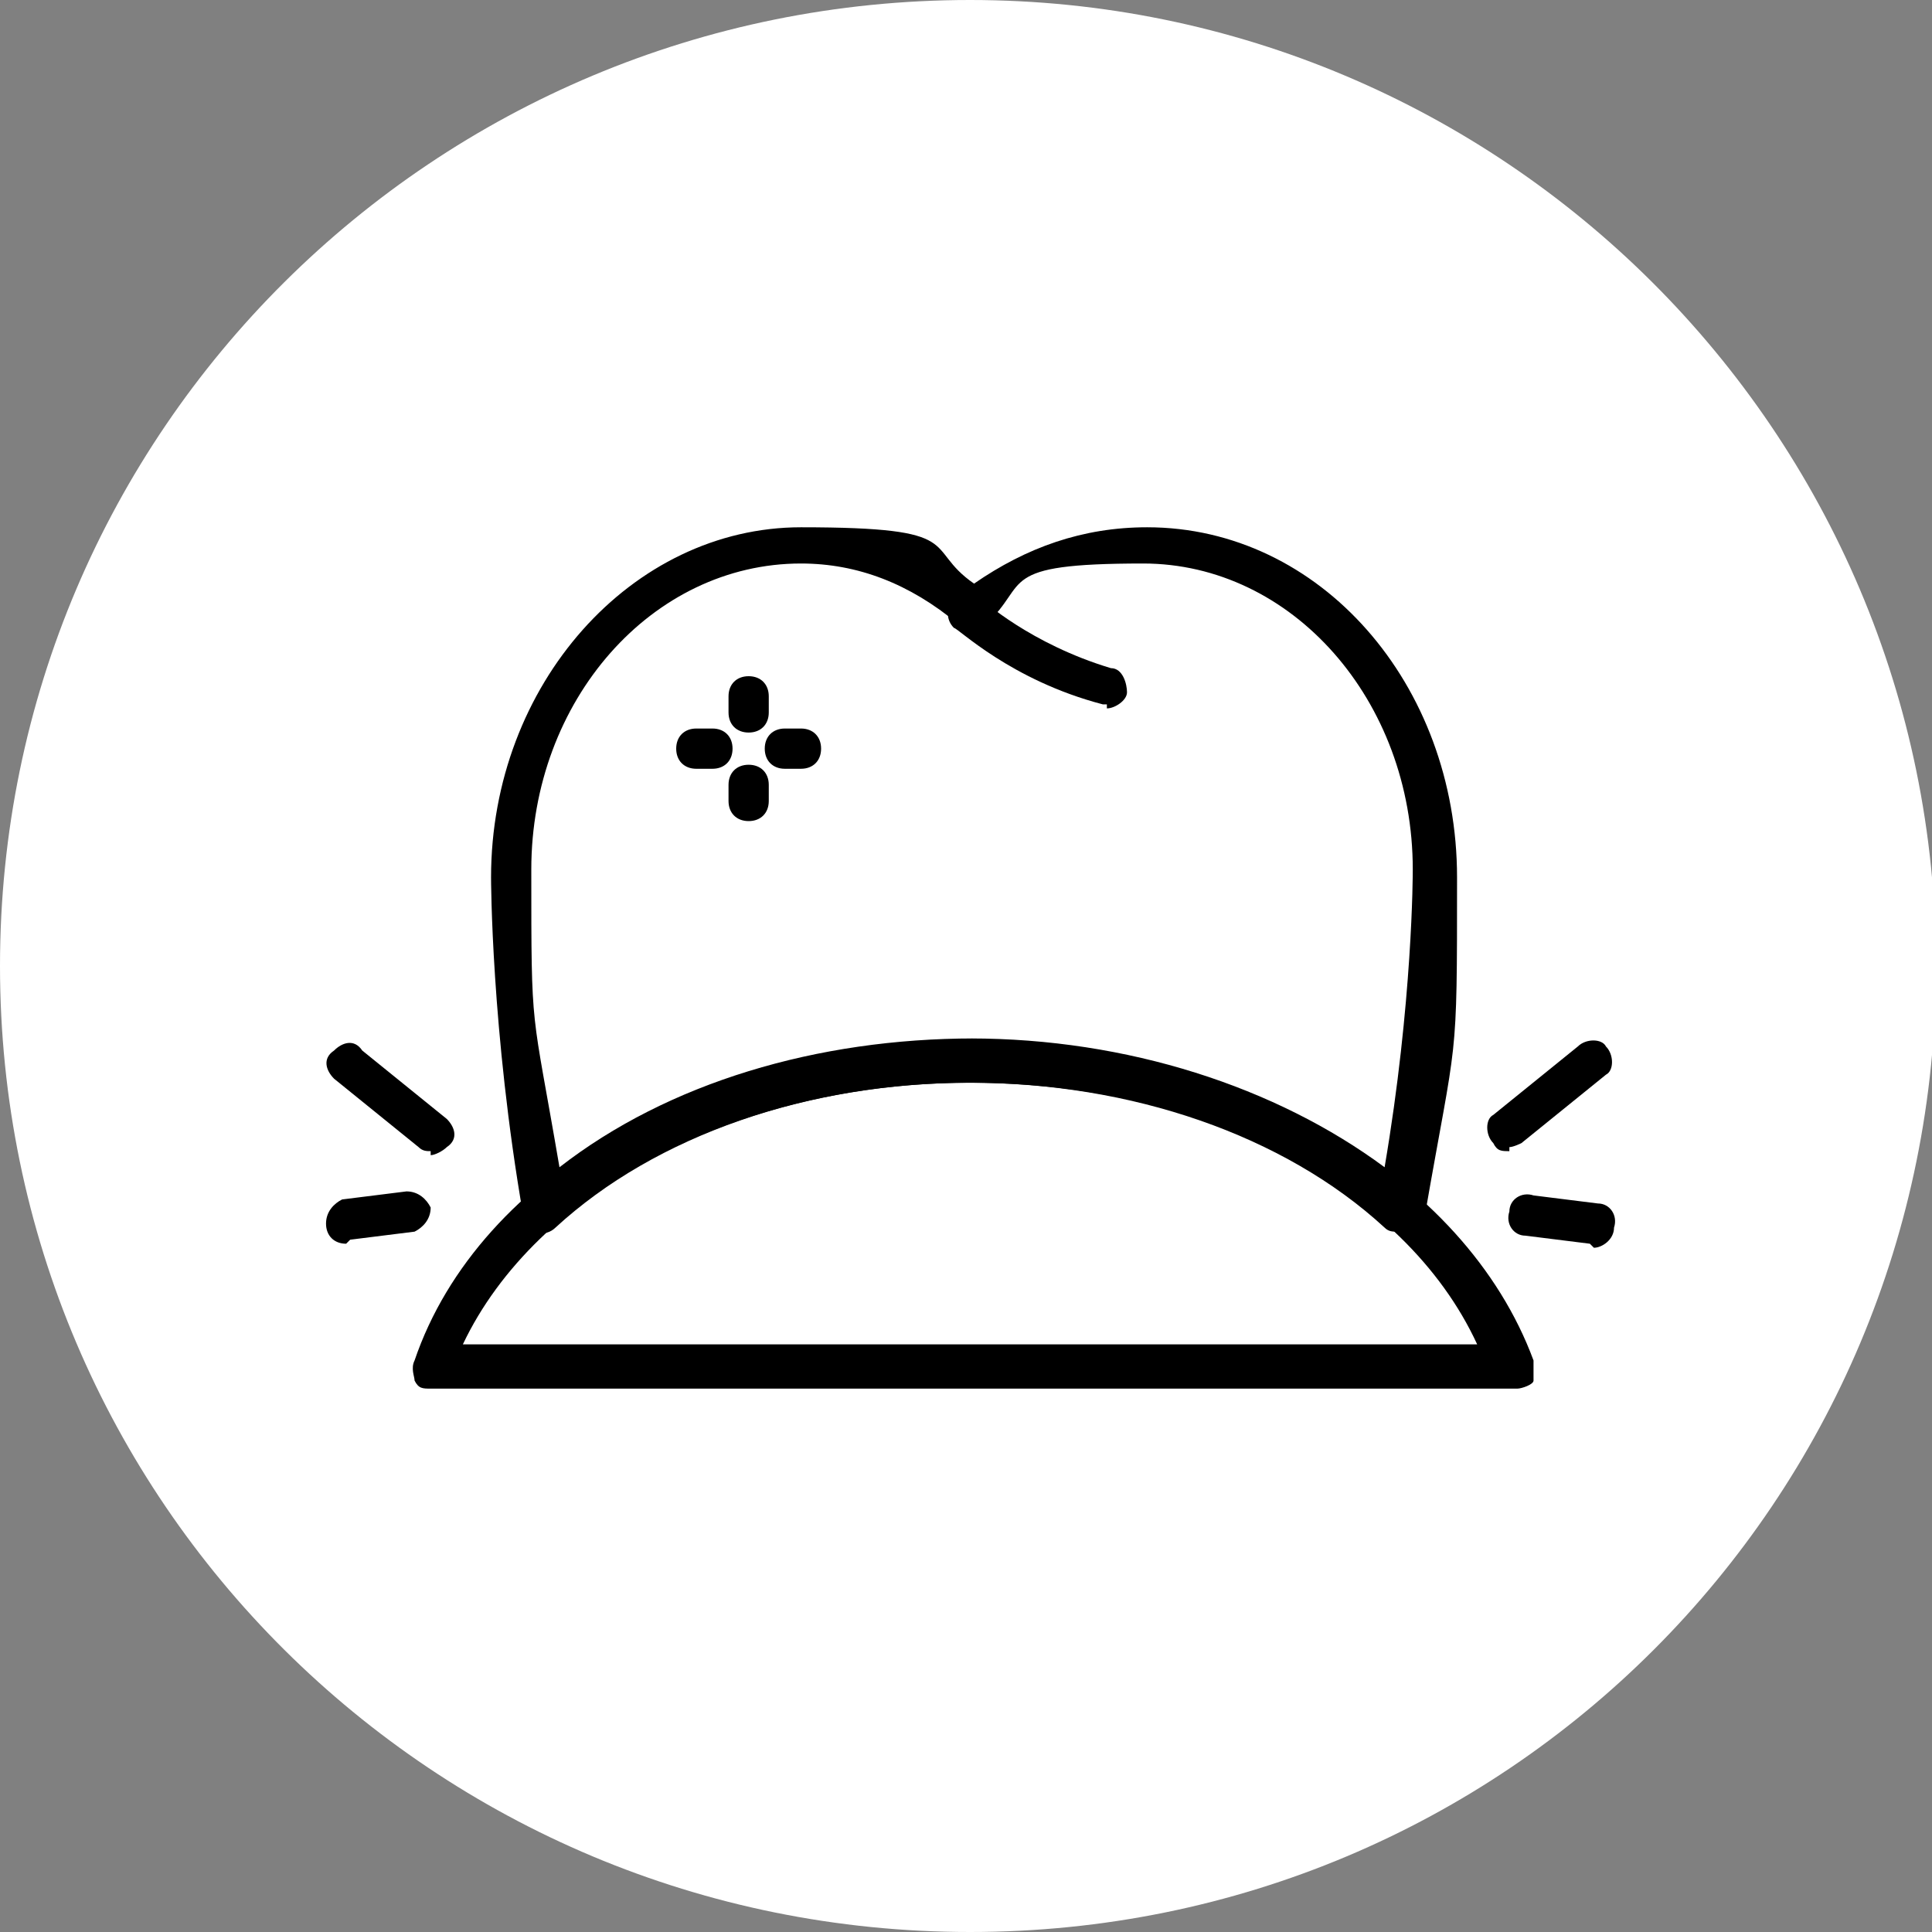
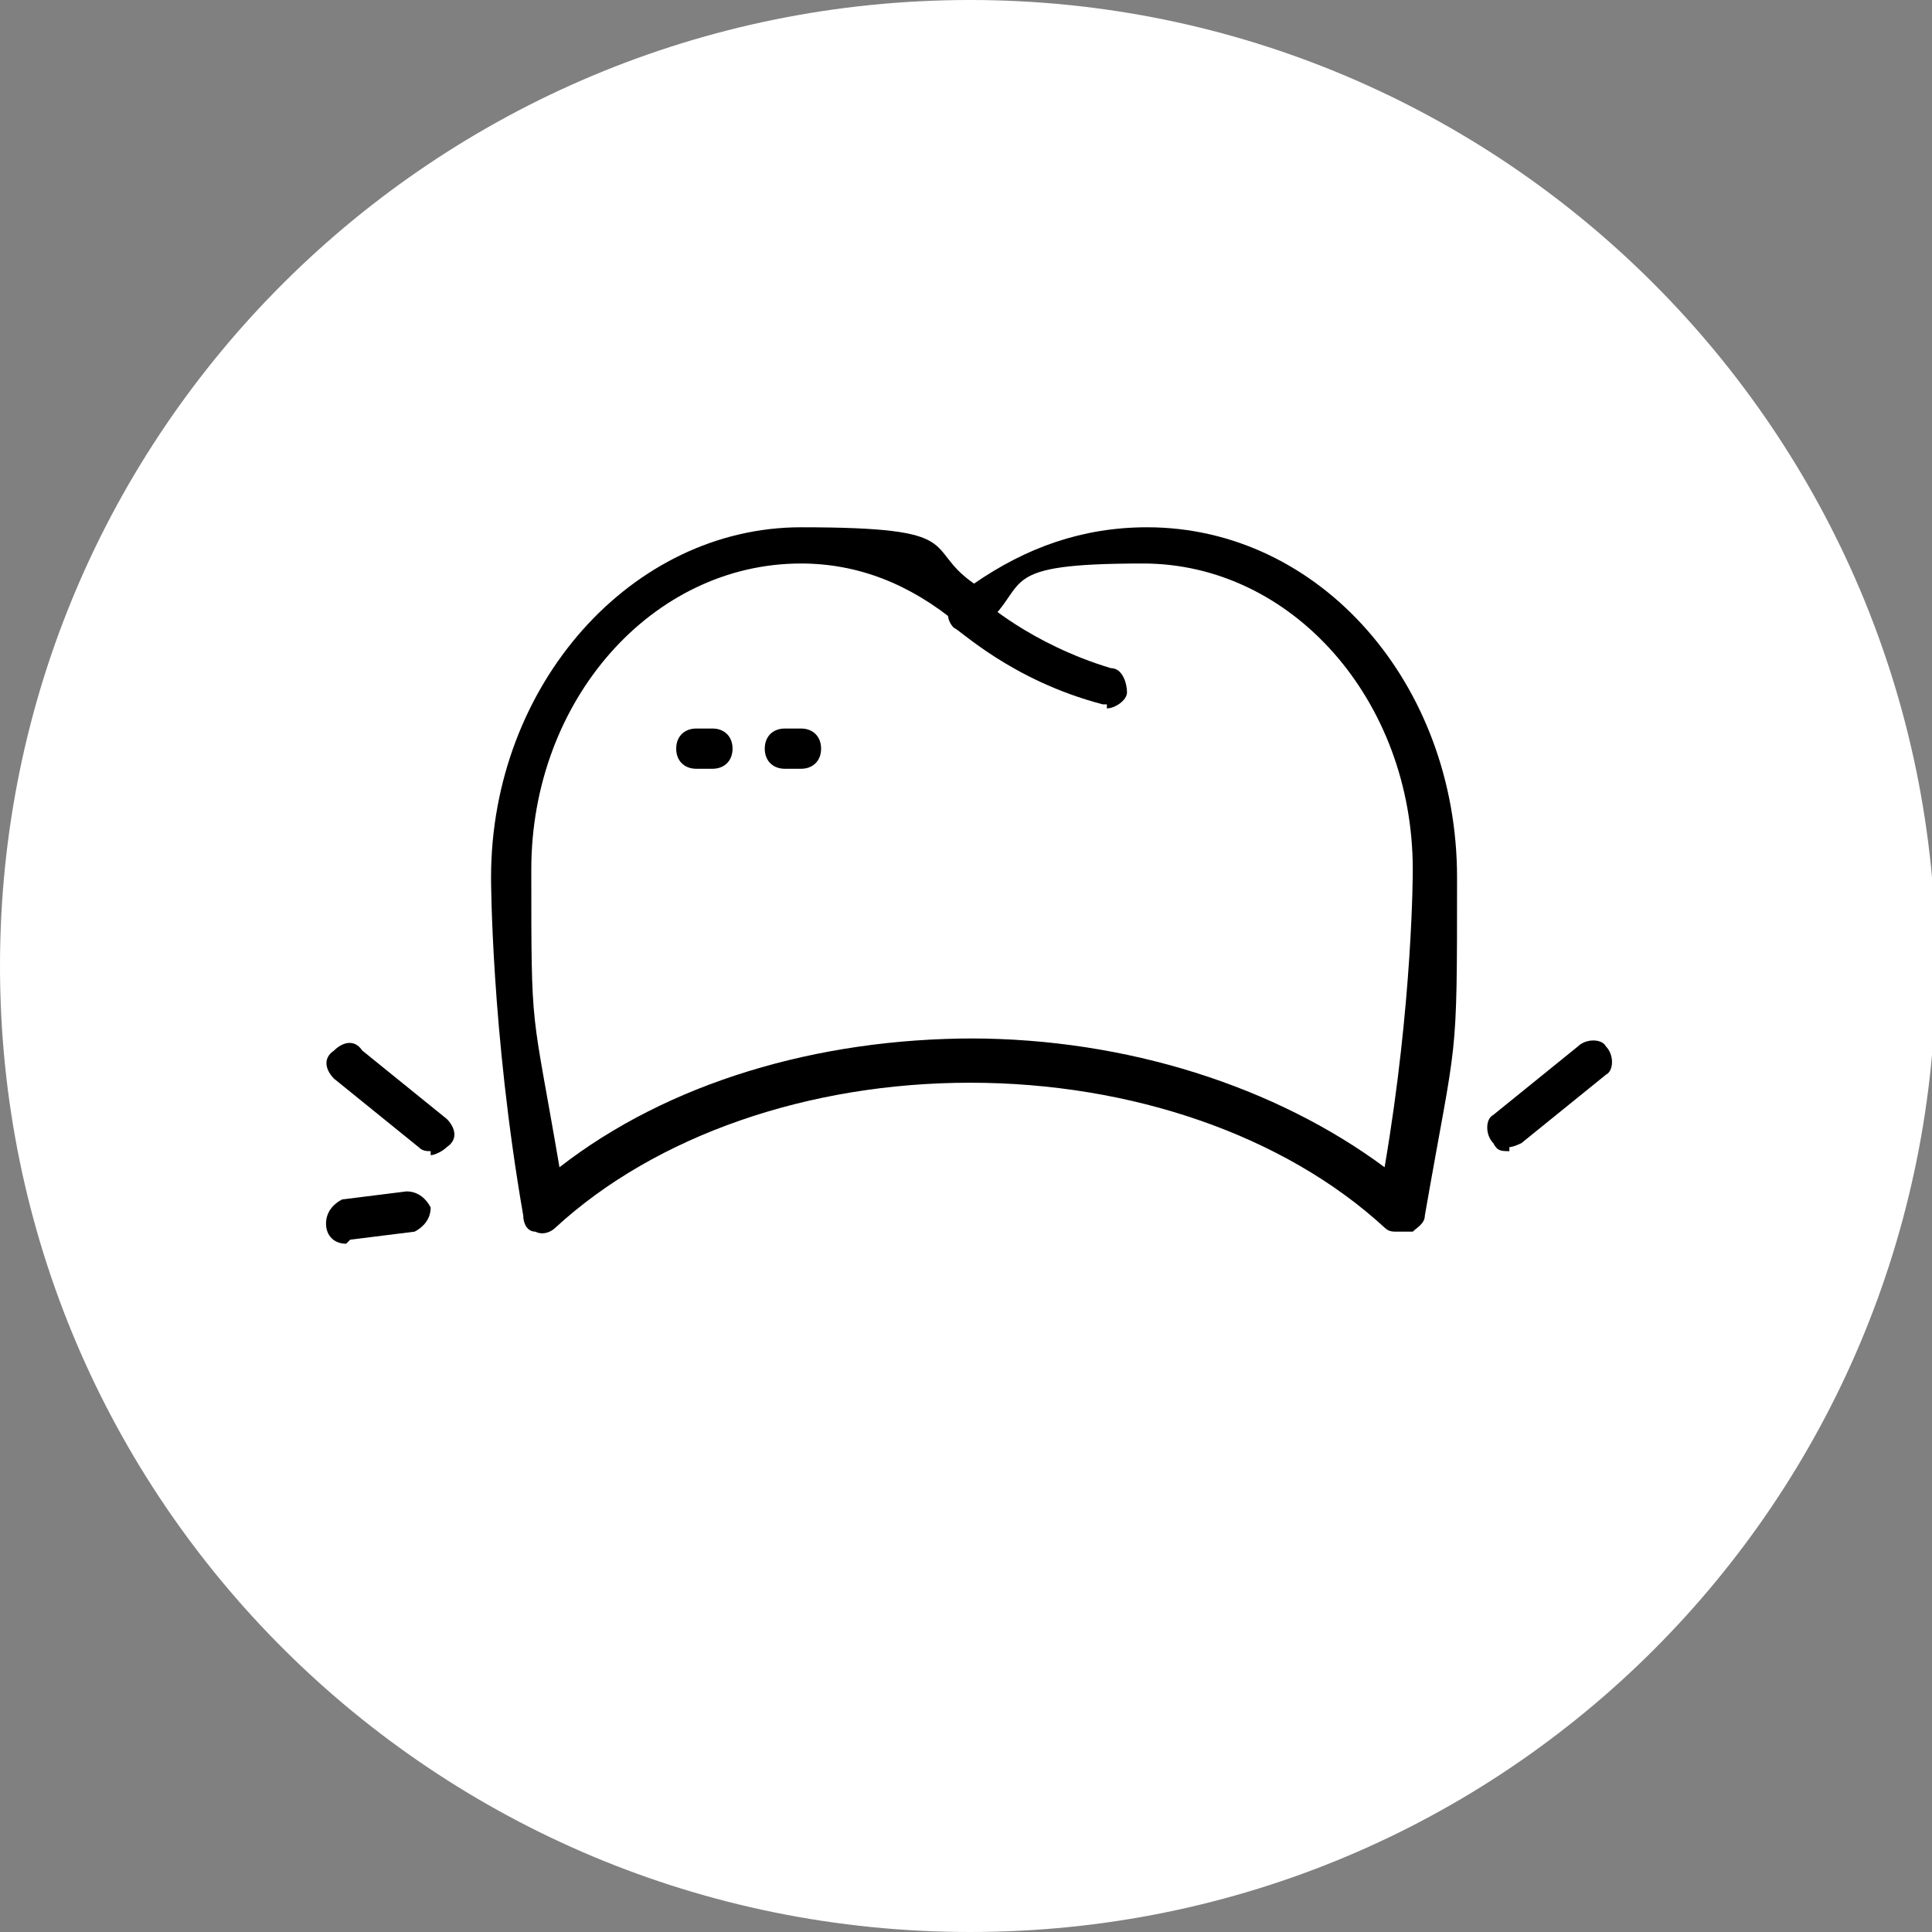
<svg xmlns="http://www.w3.org/2000/svg" id="Ebene_1" data-name="Ebene 1" version="1.1" viewBox="0 0 48 48">
  <rect x="0" y="0" width="48" height="48" fill="#808080" stroke="none" />
  <defs>
    <style>
      .cls-1 {
        fill: #000;
      }

      .cls-1, .cls-2 {
        stroke-width: 0px;
      }

      .cls-2 {
        fill: #fff;
      }
    </style>
  </defs>
  <path class="cls-2" d="M24.1,0h0C37.3,0,48.1,10.7,48.1,24h0c0,13.3-10.7,24-24,24h0C10.8,48,0,37.3,0,24H0C0,10.7,10.8,0,24.1,0Z" />
  <g>
    <path class="cls-1" d="M27.5,17.5s0,0-.1,0c-2.3-.6-3.6-1.9-3.7-1.9-.2-.2-.2-.5,0-.7.2-.2.5-.2.7,0,0,0,1.2,1.1,3.2,1.7.3,0,.4.4.4.6,0,.2-.3.4-.5.4Z" />
    <path class="cls-1" d="M34.7,30.6c-.1,0-.2,0-.3-.1-2.5-2.3-6.3-3.6-10.3-3.6s-7.8,1.3-10.3,3.6c-.1.1-.3.2-.5.1-.2,0-.3-.2-.3-.4-.8-4.6-.8-8.4-.8-8.4,0-4.8,3.5-8.7,7.7-8.7s3,.5,4.3,1.4c1.3-.9,2.7-1.4,4.3-1.4,4.3,0,7.7,3.9,7.7,8.7s0,3.8-.8,8.4c0,.2-.2.3-.3.4,0,0-.1,0-.2,0ZM24.1,25.8c3.9,0,7.6,1.2,10.3,3.2.7-4.1.7-7.3.7-7.4,0-4.2-3-7.6-6.7-7.6s-2.8.5-3.9,1.5c-.2.2-.5.2-.7,0-1.2-1-2.5-1.5-3.9-1.5-3.7,0-6.7,3.4-6.7,7.6s0,3.3.7,7.4c2.7-2.1,6.4-3.2,10.3-3.2Z" />
-     <path class="cls-1" d="M37.5,34.5H10.7c-.2,0-.3,0-.4-.2,0-.1-.1-.3,0-.5,1.6-4.7,7.3-7.9,13.9-7.9s12.2,3.3,13.9,7.9c0,.2,0,.3,0,.5,0,.1-.3.2-.4.2ZM11.5,33.4h25.2c-1.8-3.9-6.8-6.5-12.6-6.5s-10.8,2.7-12.6,6.5Z" />
-     <path class="cls-1" d="M18.6,18.2c-.3,0-.5-.2-.5-.5v-.4c0-.3.2-.5.5-.5s.5.2.5.5v.4c0,.3-.2.5-.5.5Z" />
-     <path class="cls-1" d="M18.6,20.4c-.3,0-.5-.2-.5-.5v-.4c0-.3.2-.5.5-.5s.5.2.5.5v.4c0,.3-.2.5-.5.5Z" />
    <path class="cls-1" d="M19.9,19.1h-.4c-.3,0-.5-.2-.5-.5s.2-.5.5-.5h.4c.3,0,.5.2.5.5s-.2.5-.5.5Z" />
    <path class="cls-1" d="M17.7,19.1h-.4c-.3,0-.5-.2-.5-.5s.2-.5.5-.5h.4c.3,0,.5.2.5.5s-.2.5-.5.5Z" />
    <path class="cls-1" d="M37.5,28.6c-.2,0-.3,0-.4-.2-.2-.2-.2-.6,0-.7l2.1-1.7c.2-.2.6-.2.7,0,.2.2.2.6,0,.7l-2.1,1.7c0,0-.2.1-.3.1Z" />
-     <path class="cls-1" d="M39.5,30.9s0,0,0,0l-1.6-.2c-.3,0-.5-.3-.4-.6,0-.3.3-.5.6-.4l1.6.2c.3,0,.5.3.4.6,0,.3-.3.5-.5.5Z" />
    <path class="cls-1" d="M10.7,28.6c-.1,0-.2,0-.3-.1l-2.1-1.7c-.2-.2-.3-.5,0-.7.2-.2.5-.3.7,0l2.1,1.7c.2.2.3.5,0,.7-.1.1-.3.2-.4.2Z" />
    <path class="cls-1" d="M8.6,30.9c-.3,0-.5-.2-.5-.5,0-.3.2-.5.4-.6l1.6-.2c.3,0,.5.2.6.4,0,.3-.2.5-.4.6l-1.6.2s0,0,0,0Z" />
  </g>
</svg>